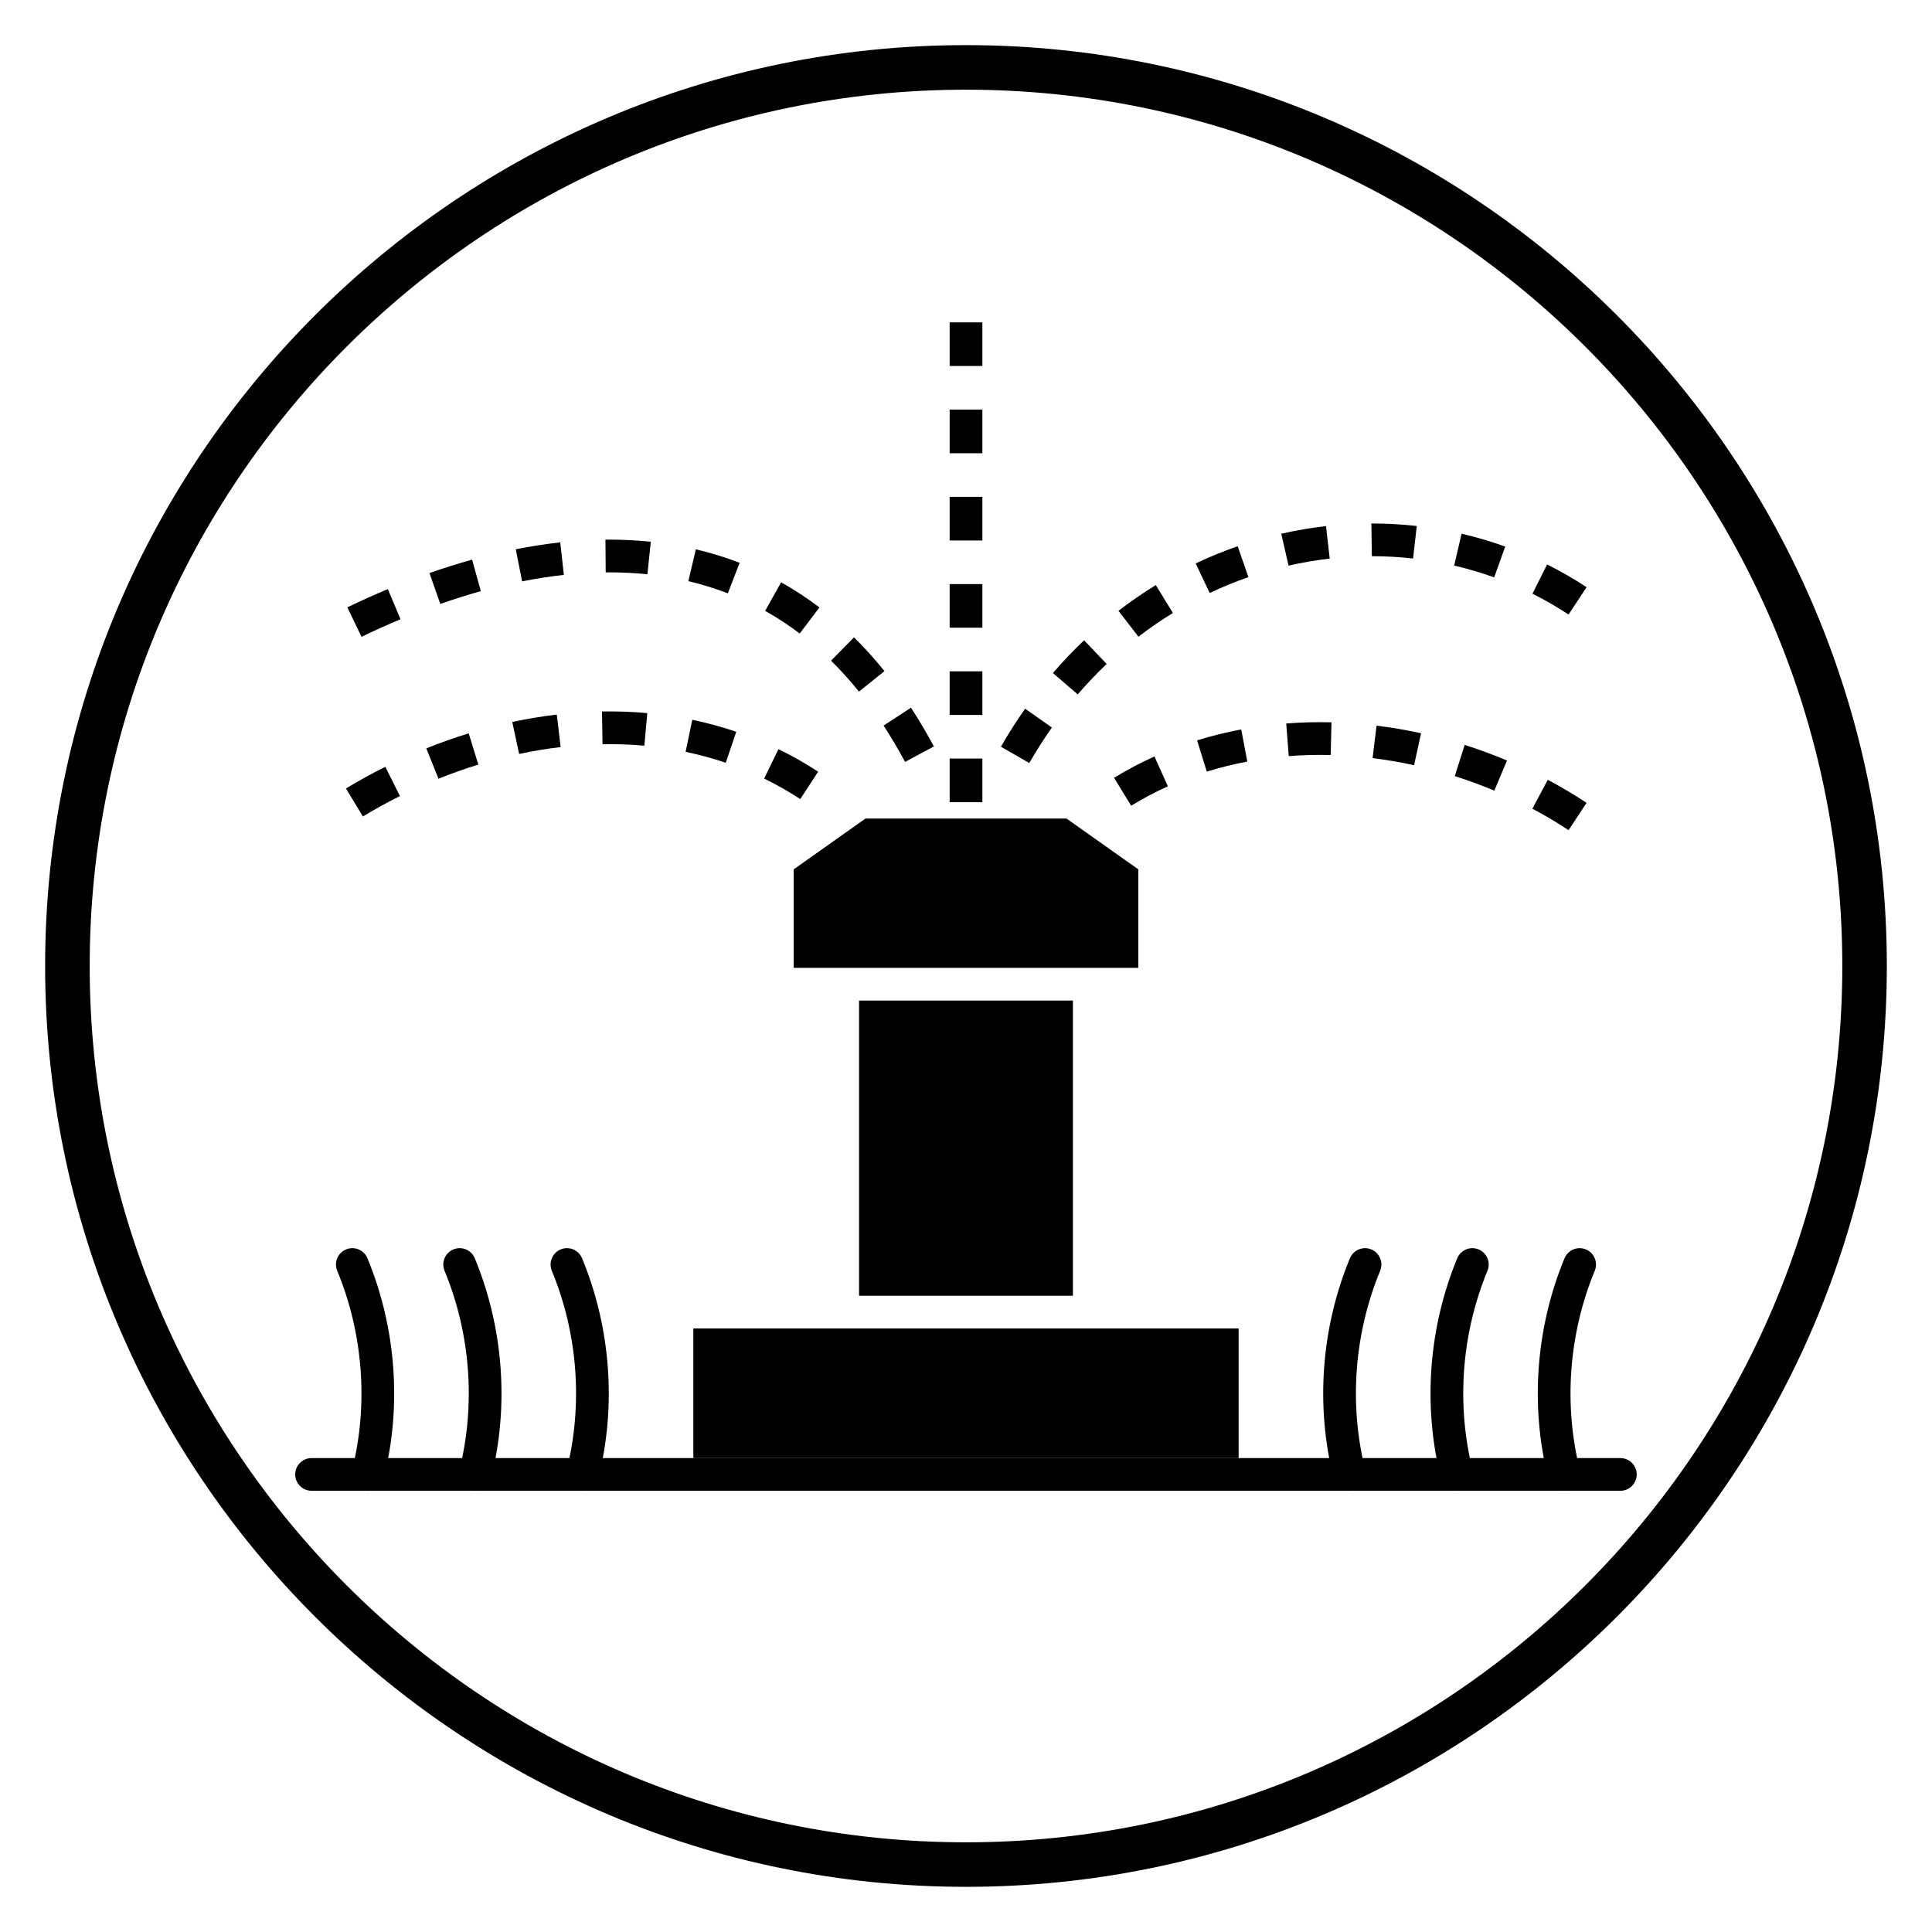
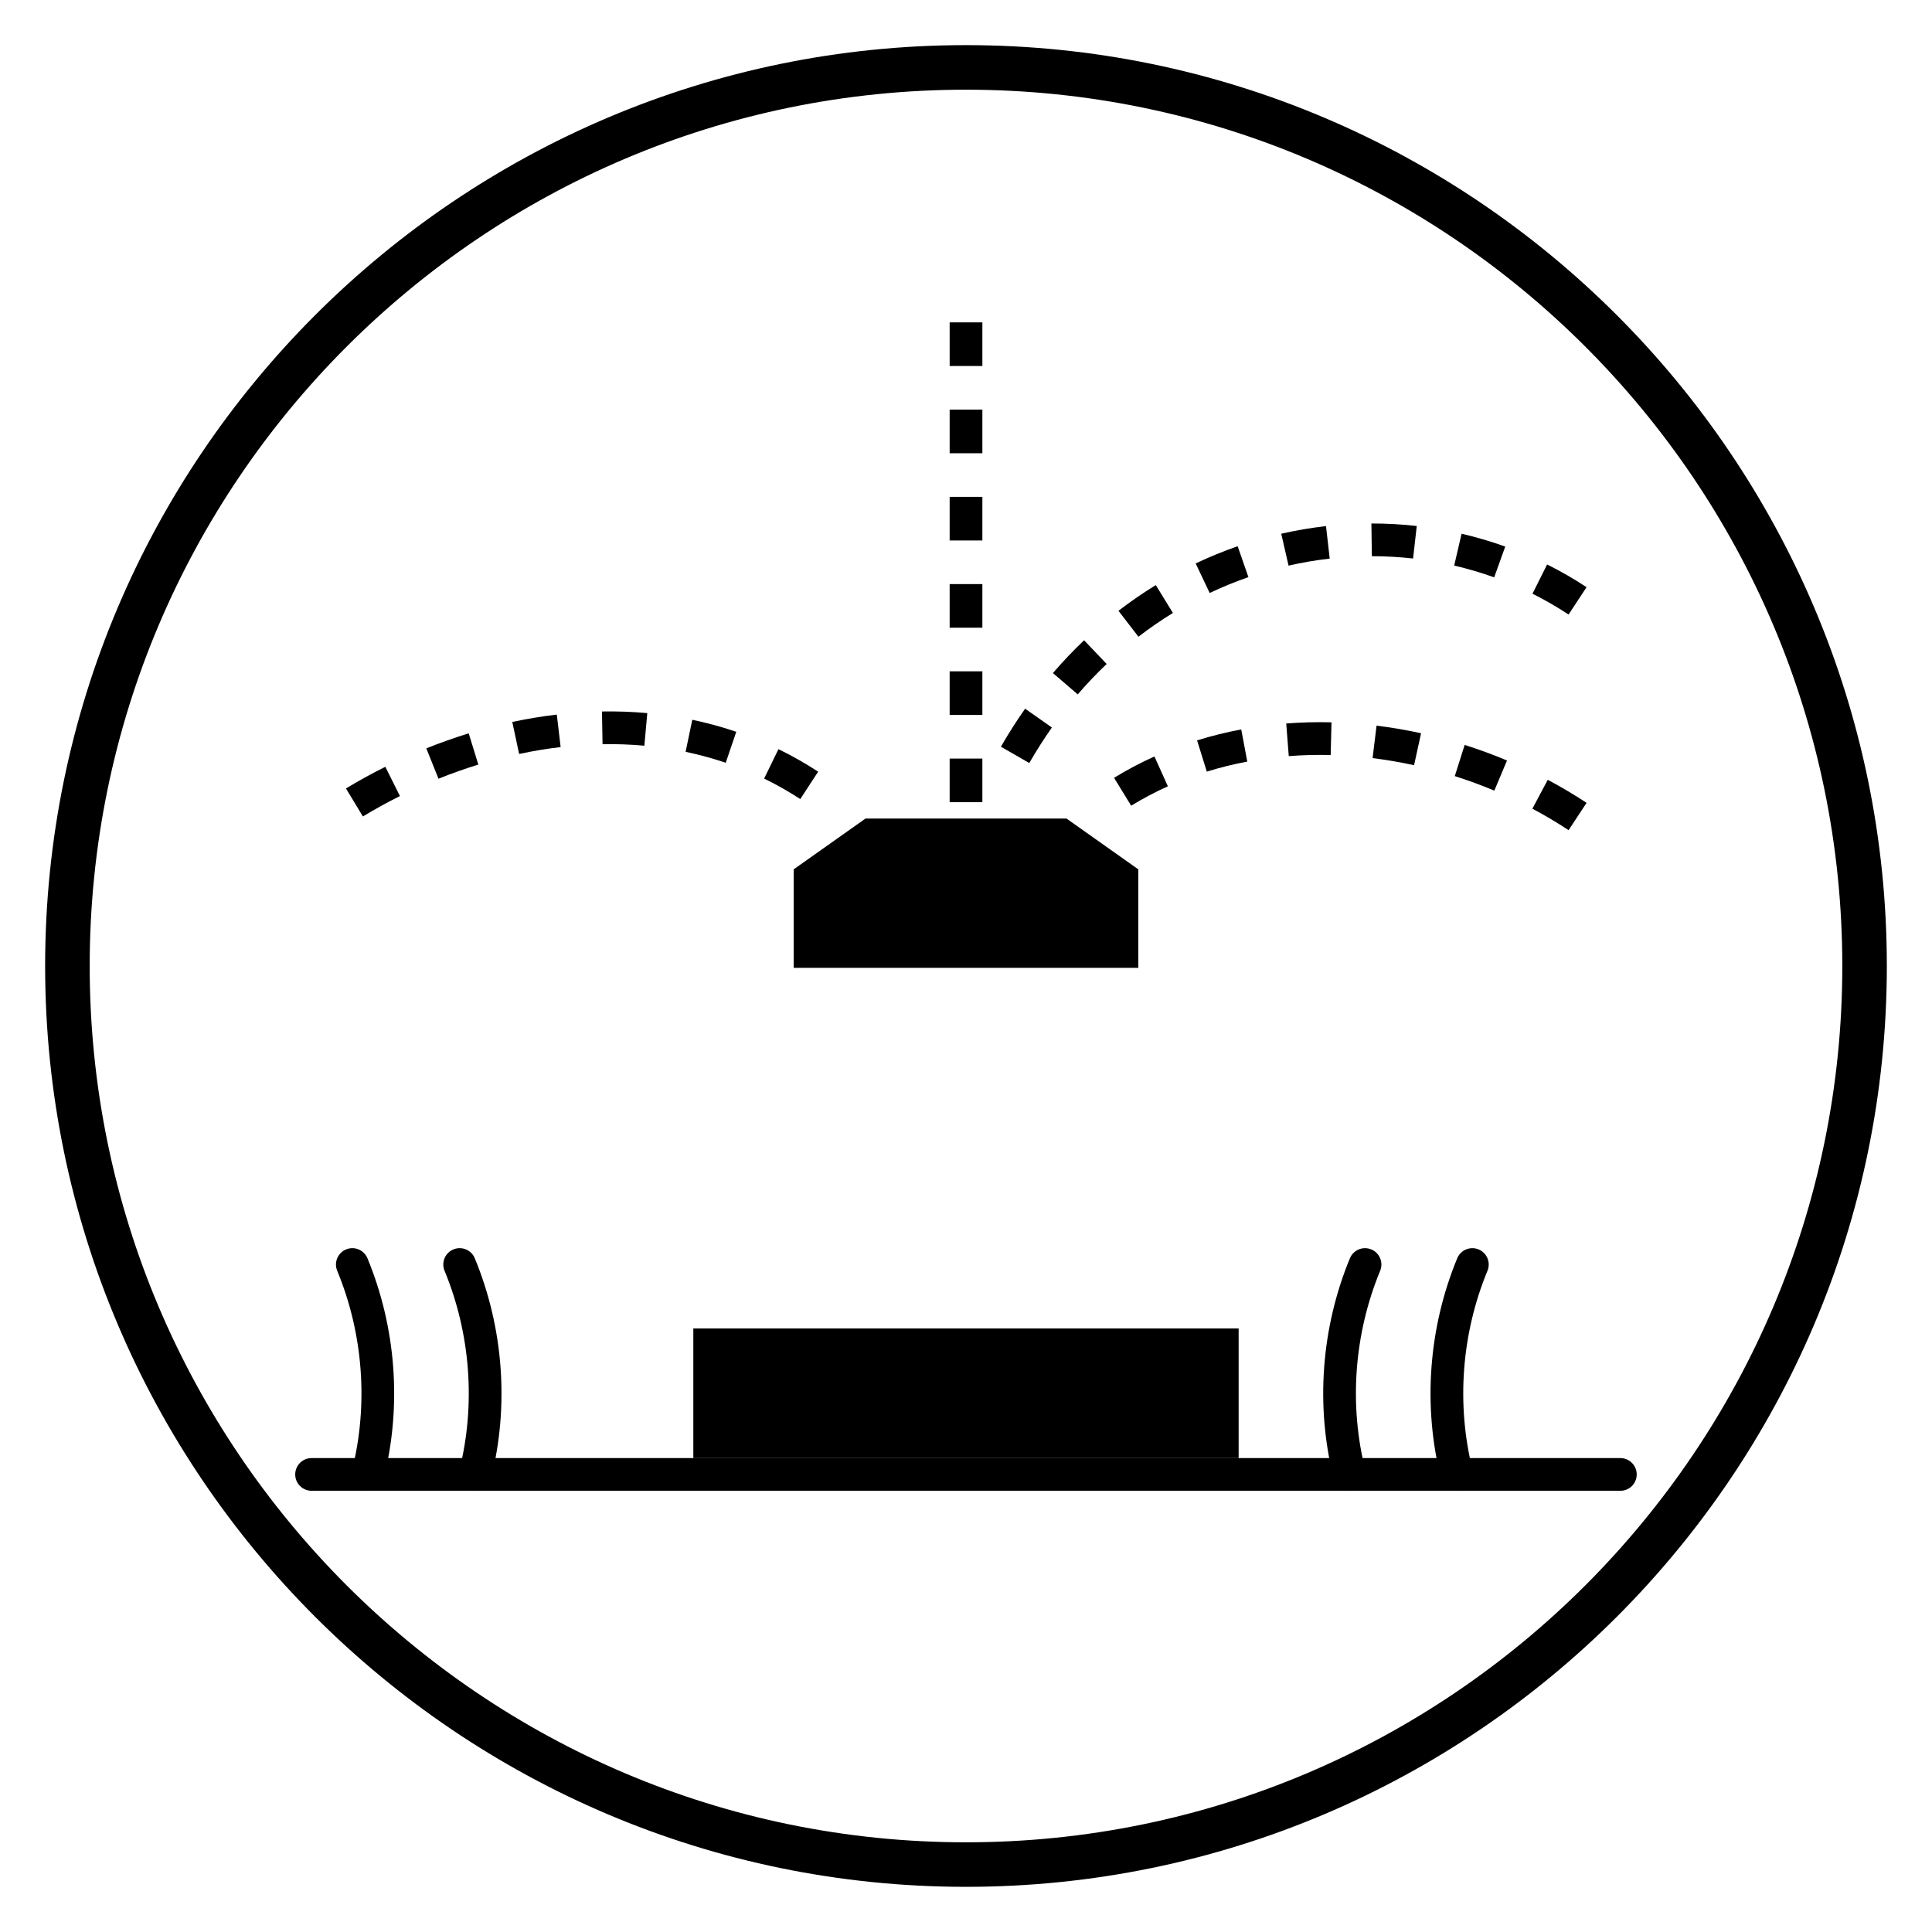
<svg xmlns="http://www.w3.org/2000/svg" fill="#000000" width="800px" height="800px" version="1.1" viewBox="144 144 512 512">
  <g>
    <path d="m400 644.03c-134.56 0-244.04-109.47-244.04-244.03 0-134.56 109.47-244.04 244.04-244.04 134.56 0 244.03 109.47 244.03 244.03 0 134.56-109.47 244.04-244.03 244.04zm0-476.26c-128.05 0-232.23 104.18-232.23 232.23s104.18 232.23 232.23 232.23 232.23-104.18 232.23-232.23c-0.004-128.05-104.18-232.23-232.23-232.23z" />
    <path d="m240.17 360.37-4.488-7.418c3.371-2.039 6.879-3.973 10.43-5.742l3.879 7.754c-3.344 1.668-6.648 3.484-9.82 5.406zm115.91-4.609c-3.074-2.008-6.297-3.832-9.578-5.434l3.797-7.793c3.602 1.754 7.144 3.762 10.52 5.969zm-95.875-5.391-3.231-8.047c3.699-1.484 7.477-2.82 11.238-3.981l2.551 8.285c-3.527 1.082-7.082 2.344-10.559 3.742zm76.121-4.231c-3.445-1.168-7.023-2.144-10.633-2.902l1.77-8.484c3.957 0.824 7.875 1.895 11.656 3.18zm-54.75-2.332-1.816-8.477c3.93-0.844 7.898-1.5 11.801-1.961l1.016 8.613c-3.633 0.426-7.336 1.039-11 1.824zm33.184-2.188c-3.633-0.332-7.371-0.465-11.078-0.398l-0.152-8.672c4.019-0.07 8.074 0.074 12.012 0.434z" />
    <path d="m559.69 364c-3.082-2.027-6.309-3.945-9.594-5.688l4.074-7.656c3.519 1.871 6.981 3.926 10.289 6.102zm-115.92-6.481-4.535-7.391c3.418-2.094 7.016-3.996 10.703-5.656l3.559 7.902c-3.348 1.512-6.625 3.246-9.727 5.144zm96.242-3.992c-3.414-1.434-6.938-2.727-10.48-3.852l2.621-8.262c3.789 1.199 7.566 2.59 11.219 4.125zm-76.199-5.043-2.574-8.281c3.789-1.176 7.727-2.152 11.703-2.898l1.602 8.52c-3.648 0.688-7.258 1.582-10.73 2.66zm54.93-1.695c-3.641-0.801-7.34-1.43-10.992-1.879l1.051-8.605c3.922 0.48 7.891 1.156 11.797 2.012zm-33.207-2.41-0.672-8.645c3.93-0.309 7.973-0.418 11.996-0.312l-0.215 8.668c-3.731-0.09-7.477 0.004-11.109 0.289z" />
-     <path d="m383.85 345.91c-1.805-3.367-3.719-6.602-5.691-9.625l7.262-4.734c2.106 3.227 4.148 6.68 6.07 10.262zm-12.211-18.625c-2.352-2.922-4.84-5.68-7.402-8.199l6.082-6.18c2.797 2.754 5.516 5.762 8.074 8.941zm-131.83-14.523-3.769-7.805c3.578-1.727 7.195-3.356 10.75-4.844l3.348 7.996c-3.418 1.43-6.894 2.992-10.328 4.652zm116.12-0.875c-2.922-2.215-6.004-4.234-9.156-6l4.234-7.566c3.504 1.961 6.918 4.199 10.16 6.66zm-95.246-7.836-2.871-8.184c3.801-1.332 7.606-2.527 11.305-3.555l2.312 8.352c-3.508 0.977-7.125 2.113-10.746 3.387zm76.203-2.812c-3.363-1.301-6.883-2.387-10.465-3.227l1.984-8.438c3.969 0.934 7.871 2.137 11.602 3.578zm-54.52-3.176-1.684-8.504c3.973-0.785 7.938-1.398 11.797-1.824l0.945 8.621c-3.617 0.395-7.336 0.969-11.059 1.707zm33.207-1.871c-3.266-0.34-6.652-0.512-10.062-0.512l-0.992 0.004-0.07-8.672 1.062-0.004c3.711 0 7.398 0.188 10.961 0.562z" />
    <path d="m416.77 346.21-7.519-4.32c1.992-3.465 4.152-6.856 6.418-10.082l7.09 4.992c-2.109 3.008-4.125 6.172-5.988 9.41zm12.84-18.191-6.574-5.652c2.609-3.035 5.387-5.961 8.262-8.688l5.977 6.281c-2.664 2.535-5.242 5.242-7.664 8.059zm16.09-15.281-5.293-6.867c3.172-2.445 6.5-4.734 9.891-6.816l4.535 7.387c-3.129 1.918-6.203 4.035-9.133 6.297zm113.99-5.883c-3.062-2.016-6.281-3.871-9.566-5.516l3.879-7.754c3.59 1.793 7.109 3.82 10.453 6.027zm-95.109-5.707-3.715-7.832c3.621-1.715 7.363-3.25 11.129-4.559l2.848 8.191c-3.469 1.199-6.922 2.617-10.262 4.199zm75.391-4.144c-3.449-1.238-7.012-2.289-10.598-3.121l1.961-8.445c3.914 0.91 7.805 2.055 11.57 3.41zm-54.492-3.109-1.934-8.449c3.902-0.895 7.891-1.57 11.859-2.023l0.984 8.613c-3.652 0.41-7.32 1.043-10.91 1.859zm33-1.883c-3.606-0.41-7.281-0.613-10.922-0.613l-0.125-8.672c4.09 0 8.098 0.223 12.023 0.668z" />
    <path d="m404.34 356.59h-8.672v-11.559h8.672zm0-23.121h-8.672v-11.562h8.672zm0-23.121h-8.672v-11.559h8.672zm0-23.117h-8.672v-11.559h8.672zm0-23.117h-8.672v-11.559h8.672zm0-23.121h-8.672v-11.559h8.672z" />
    <path d="m573.42 539.07h-346.85c-2.394 0-4.336-1.941-4.336-4.332 0-2.394 1.941-4.332 4.336-4.332h346.84c2.394 0 4.336 1.941 4.336 4.332 0.004 2.391-1.938 4.332-4.332 4.332z" />
-     <path d="m298.36 539.08c-0.352 0-0.703-0.043-1.059-0.133-2.32-0.582-3.731-2.941-3.148-5.262 4.379-17.418 2.992-36.211-3.914-52.918-0.914-2.211 0.137-4.746 2.352-5.66 2.215-0.918 4.746 0.137 5.664 2.352 7.613 18.418 9.141 39.137 4.309 58.344-0.5 1.961-2.262 3.277-4.203 3.277z" />
    <path d="m269.93 539.08c-0.352 0-0.703-0.043-1.059-0.133-2.32-0.582-3.731-2.941-3.148-5.262 4.379-17.418 2.992-36.211-3.914-52.918-0.914-2.211 0.137-4.746 2.352-5.66 2.215-0.918 4.75 0.137 5.664 2.352 7.613 18.414 9.141 39.137 4.309 58.344-0.496 1.961-2.258 3.277-4.203 3.277z" />
    <path d="m241.49 539.08c-0.352 0-0.703-0.043-1.059-0.133-2.32-0.582-3.731-2.941-3.148-5.262 4.379-17.418 2.992-36.211-3.918-52.918-0.914-2.211 0.137-4.746 2.352-5.66 2.207-0.918 4.75 0.137 5.664 2.352 7.613 18.414 9.145 39.137 4.309 58.344-0.492 1.961-2.258 3.277-4.199 3.277z" />
    <path d="m501.63 539.08c-1.941 0-3.707-1.312-4.199-3.277-4.832-19.207-3.301-39.926 4.309-58.344 0.914-2.211 3.449-3.266 5.664-2.352 2.211 0.914 3.266 3.449 2.352 5.66-6.902 16.707-8.297 35.504-3.914 52.918 0.582 2.32-0.824 4.676-3.148 5.262-0.352 0.09-0.711 0.133-1.062 0.133z" />
    <path d="m530.07 539.08c-1.941 0-3.707-1.312-4.199-3.277-4.832-19.207-3.301-39.93 4.309-58.344 0.914-2.211 3.453-3.266 5.664-2.352 2.211 0.914 3.266 3.449 2.352 5.66-6.902 16.707-8.293 35.504-3.914 52.918 0.582 2.32-0.824 4.676-3.148 5.262-0.355 0.09-0.715 0.133-1.062 0.133z" />
-     <path d="m558.5 539.08c-1.941 0-3.707-1.312-4.199-3.277-4.832-19.207-3.301-39.93 4.309-58.344 0.914-2.211 3.457-3.266 5.664-2.352 2.211 0.914 3.266 3.449 2.352 5.66-6.902 16.707-8.297 35.504-3.918 52.918 0.582 2.32-0.824 4.676-3.148 5.262-0.352 0.09-0.711 0.133-1.059 0.133z" />
-     <path d="m371.66 409.16h56.676v78.227h-56.676z" />
    <path d="m445.67 374.39-19.043-13.473h-53.254l-19.043 13.473v26.094h91.34z" />
    <path d="m327.74 530.41h144.51v-34.352h-144.51z" />
  </g>
</svg>